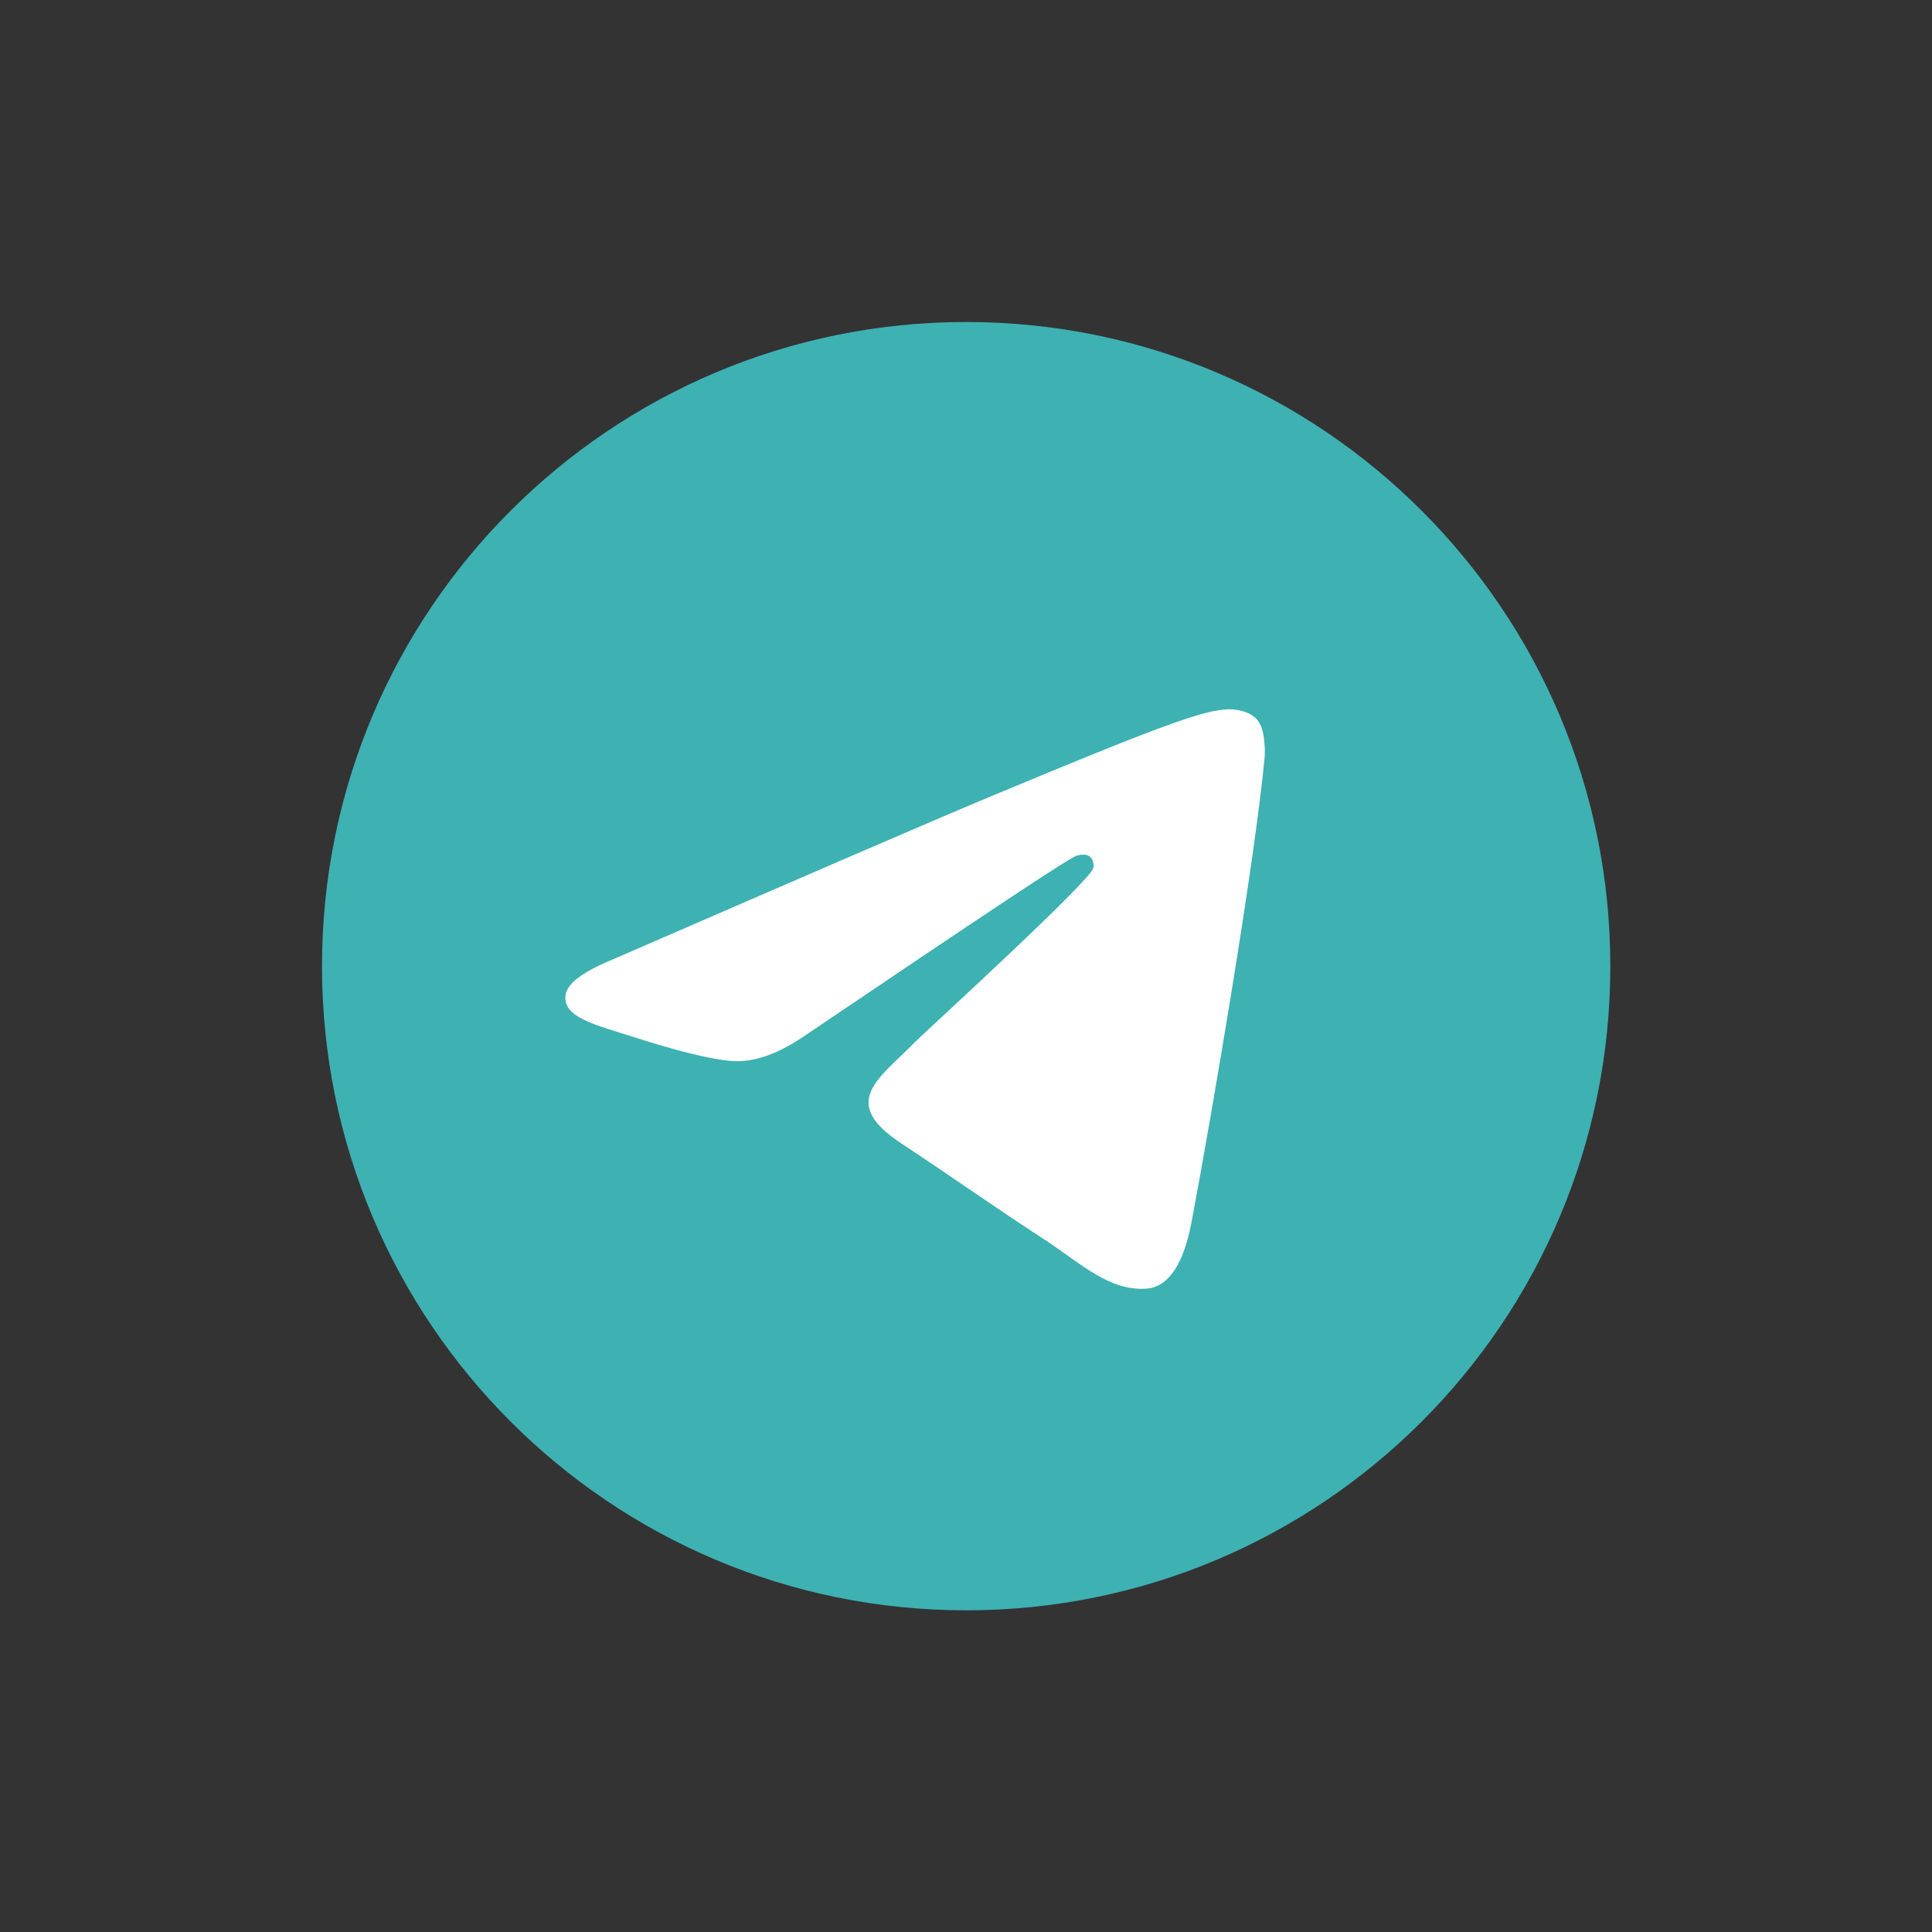
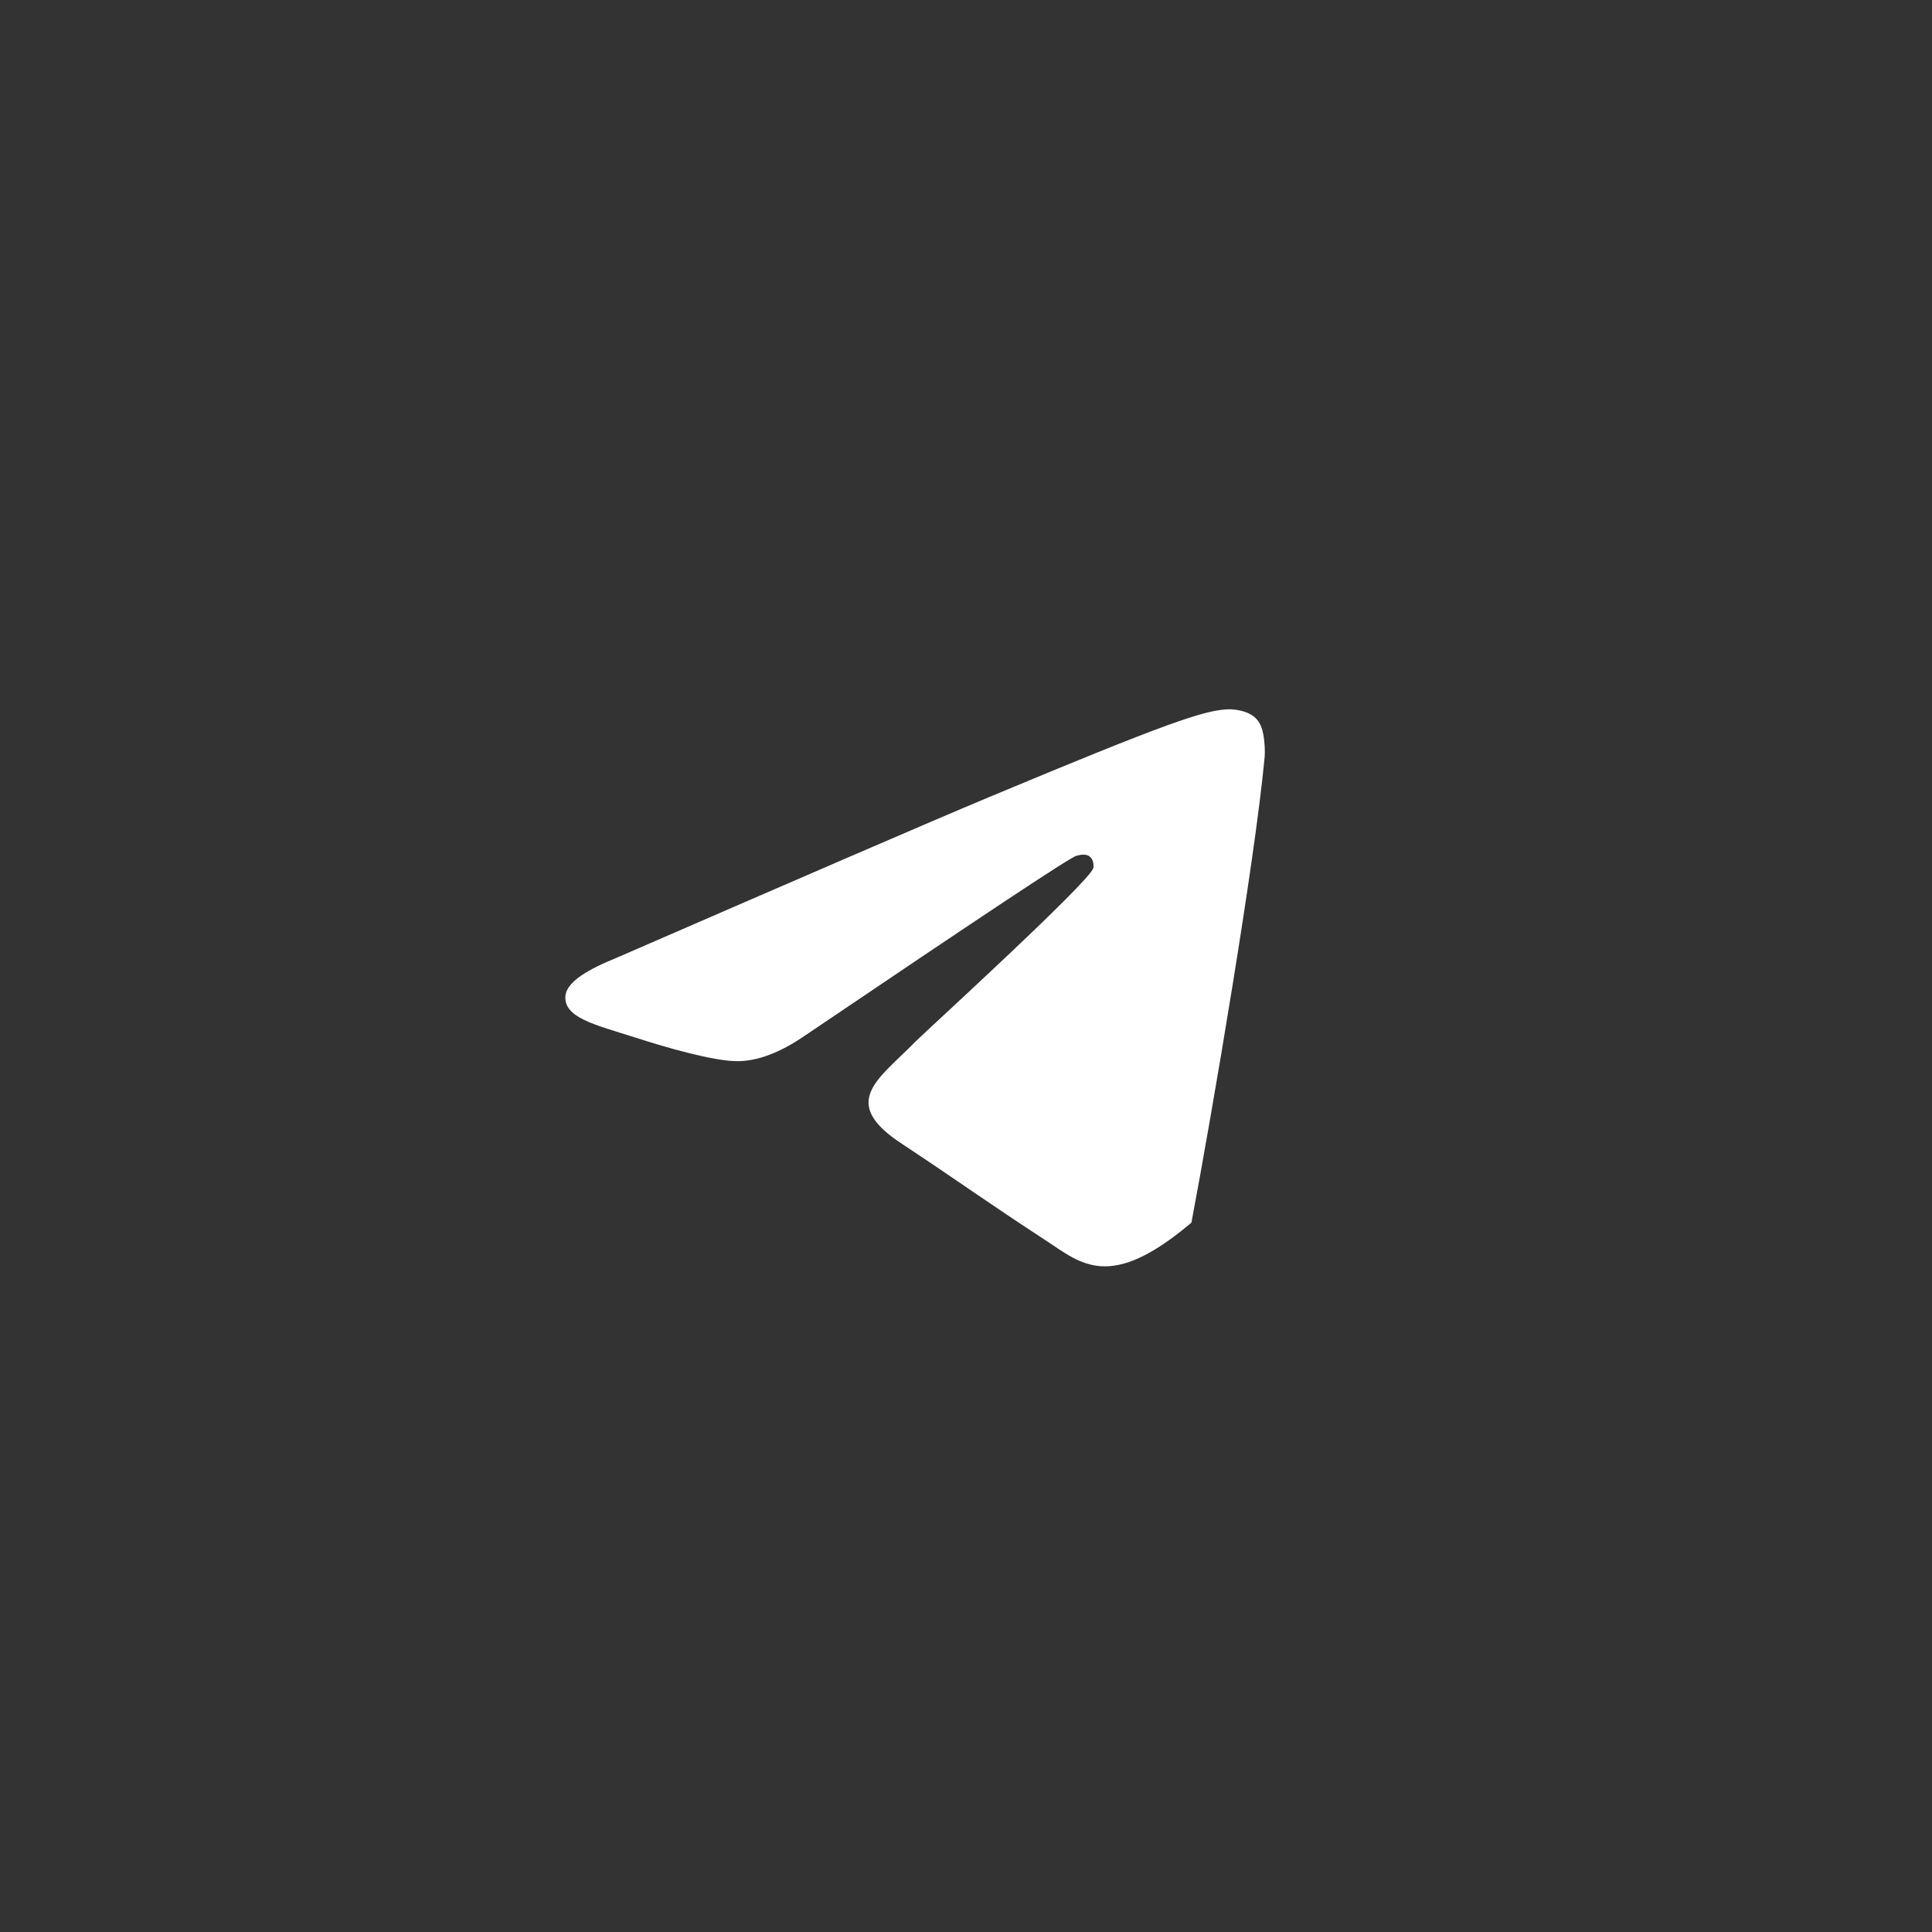
<svg xmlns="http://www.w3.org/2000/svg" width="48" height="48" viewBox="0 0 48 48" fill="none">
  <rect x="0" y="0" width="48" height="48" fill="#333333" stroke="none" />
-   <path d="M24.004 40.008C32.843 40.008 40.008 32.843 40.008 24.004C40.008 15.165 32.843 8 24.004 8C15.165 8 8 15.165 8 24.004C8 32.843 15.165 40.008 24.004 40.008Z" fill="url(#paint0_linear_1890_6965)" />
-   <path fill-rule="evenodd" clip-rule="evenodd" d="M15.236 23.832C19.9 21.806 23.005 20.46 24.564 19.808C29.001 17.955 29.934 17.635 30.534 17.622C30.667 17.622 30.96 17.649 31.16 17.809C31.32 17.942 31.36 18.115 31.387 18.248C31.413 18.382 31.44 18.662 31.413 18.875C31.173 21.407 30.134 27.55 29.601 30.375C29.374 31.574 28.935 31.974 28.508 32.014C27.575 32.094 26.869 31.401 25.976 30.814C24.564 29.895 23.777 29.322 22.405 28.416C20.819 27.377 21.845 26.803 22.752 25.871C22.991 25.631 27.082 21.9 27.162 21.567C27.176 21.526 27.176 21.367 27.082 21.287C26.989 21.207 26.856 21.233 26.749 21.26C26.603 21.287 24.364 22.779 20.006 25.724C19.367 26.164 18.794 26.377 18.274 26.364C17.701 26.35 16.608 26.044 15.782 25.777C14.783 25.458 13.983 25.284 14.05 24.725C14.09 24.431 14.489 24.138 15.236 23.832Z" fill="white" />
+   <path fill-rule="evenodd" clip-rule="evenodd" d="M15.236 23.832C19.9 21.806 23.005 20.46 24.564 19.808C29.001 17.955 29.934 17.635 30.534 17.622C30.667 17.622 30.96 17.649 31.16 17.809C31.32 17.942 31.36 18.115 31.387 18.248C31.413 18.382 31.44 18.662 31.413 18.875C31.173 21.407 30.134 27.55 29.601 30.375C27.575 32.094 26.869 31.401 25.976 30.814C24.564 29.895 23.777 29.322 22.405 28.416C20.819 27.377 21.845 26.803 22.752 25.871C22.991 25.631 27.082 21.9 27.162 21.567C27.176 21.526 27.176 21.367 27.082 21.287C26.989 21.207 26.856 21.233 26.749 21.26C26.603 21.287 24.364 22.779 20.006 25.724C19.367 26.164 18.794 26.377 18.274 26.364C17.701 26.35 16.608 26.044 15.782 25.777C14.783 25.458 13.983 25.284 14.05 24.725C14.09 24.431 14.489 24.138 15.236 23.832Z" fill="white" />
  <defs>
    <linearGradient id="paint0_linear_1890_6965" x1="23.991" y1="8" x2="23.991" y2="39.755" gradientUnits="userSpaceOnUse">
      <stop stop-color="#3EB1B3" />
      <stop offset="1" stop-color="#3EB1B3" />
    </linearGradient>
  </defs>
</svg>